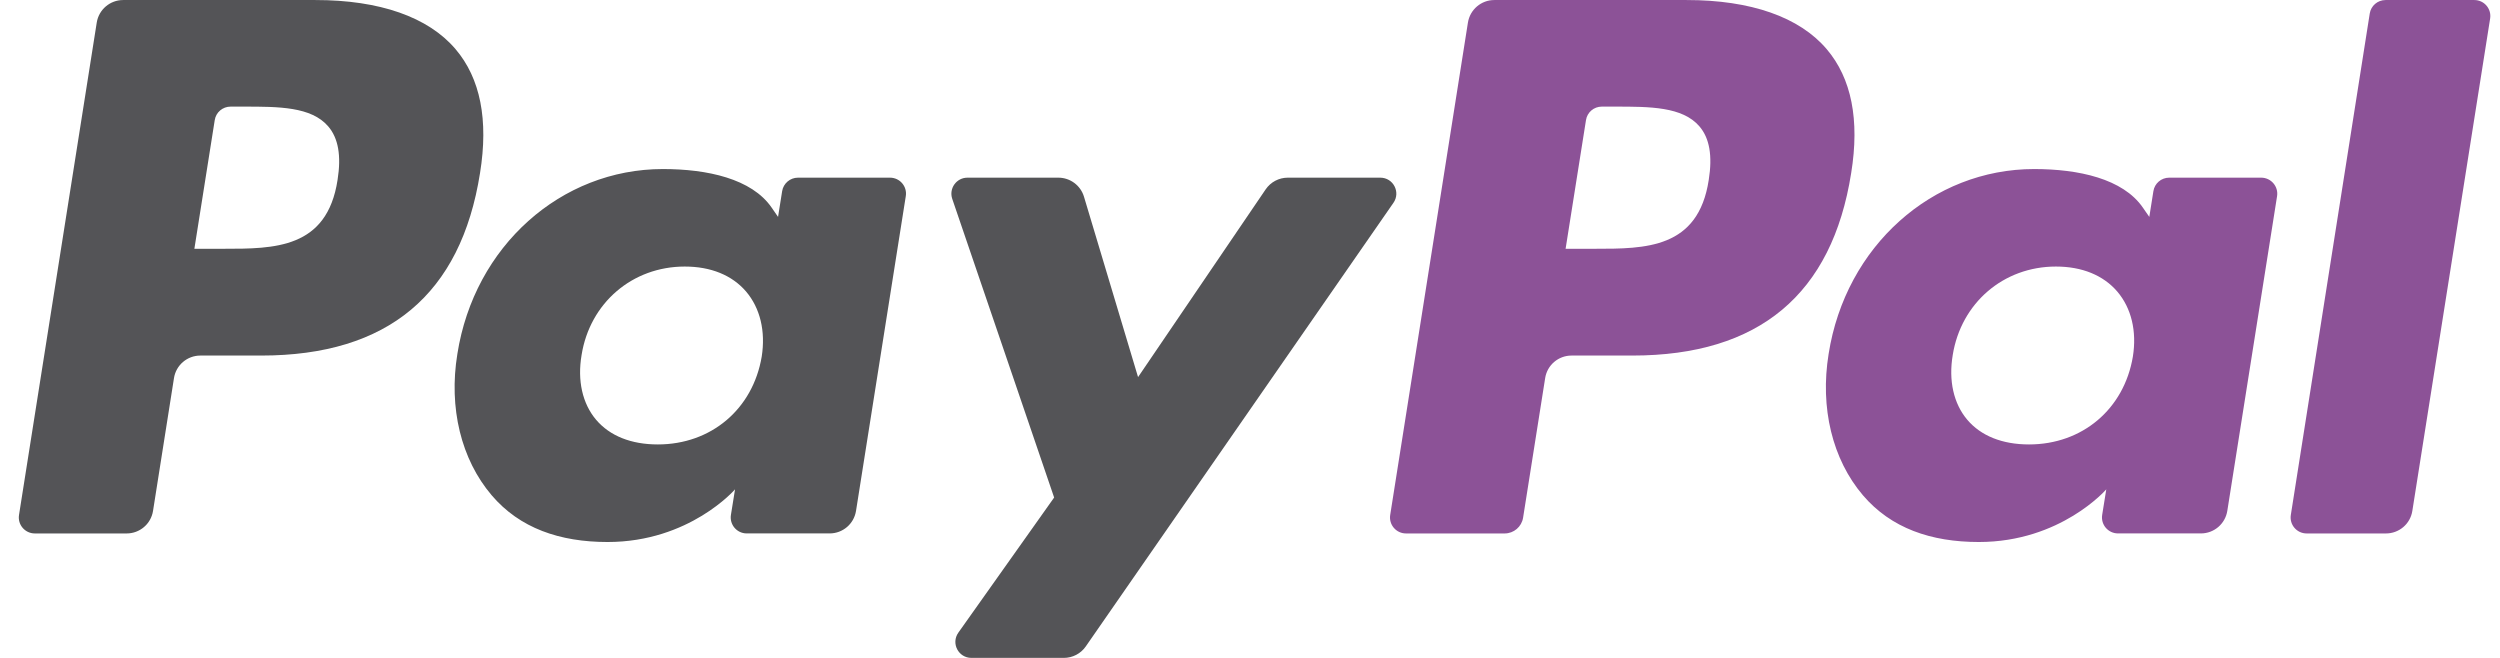
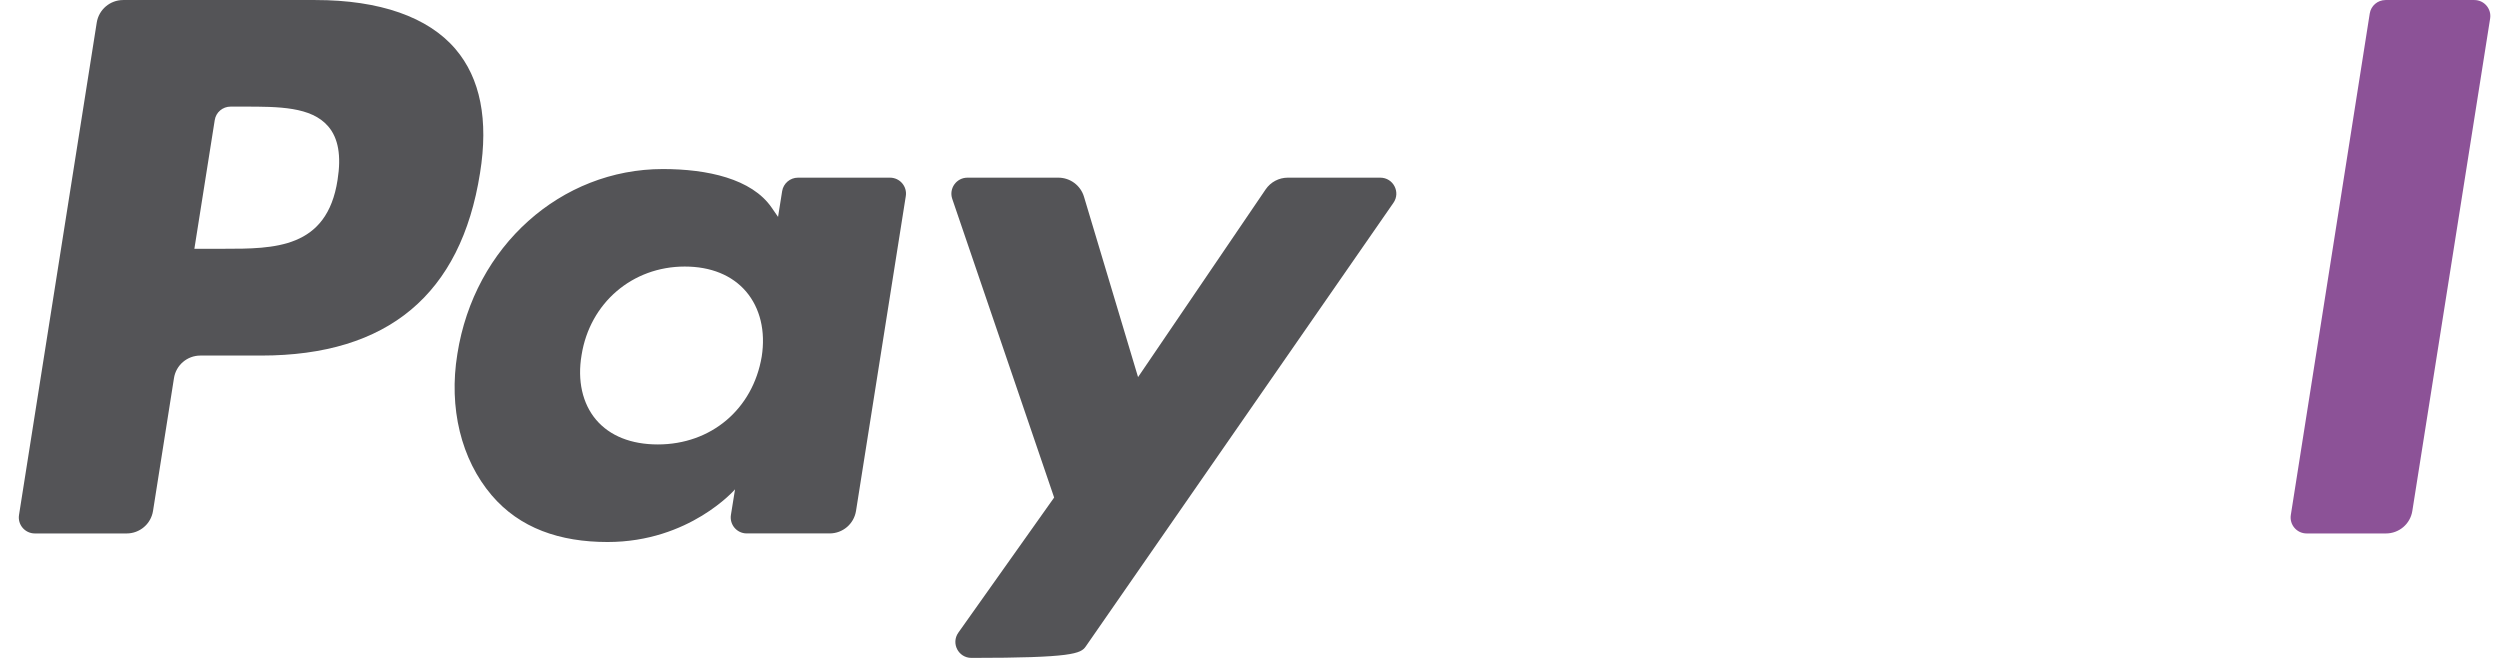
<svg xmlns="http://www.w3.org/2000/svg" width="76" height="20" viewBox="0 0 76 20" fill="none">
  <g clip-path="url(#clip0_134_2309)">
    <path d="M9.588 0.001H3.744C3.344 0.001 3.004 0.292 2.941 0.686L0.578 15.655C0.531 15.95 0.76 16.217 1.059 16.217H3.85C4.249 16.217 4.59 15.927 4.652 15.531L5.289 11.494C5.351 11.099 5.692 10.809 6.091 10.809H7.941C11.791 10.809 14.012 8.948 14.593 5.26C14.854 3.647 14.604 2.379 13.847 1.492C13.017 0.517 11.544 0.001 9.588 0.001ZM10.262 5.469C9.942 7.563 8.34 7.563 6.791 7.563H5.909L6.528 3.651C6.564 3.415 6.769 3.241 7.009 3.241H7.413C8.468 3.241 9.464 3.241 9.978 3.842C10.285 4.2 10.379 4.733 10.262 5.469Z" fill="#545457" />
    <path d="M27.056 5.401H24.258C24.02 5.401 23.814 5.576 23.777 5.812L23.653 6.594L23.457 6.31C22.852 5.432 21.5 5.139 20.152 5.139C17.059 5.139 14.418 7.478 13.904 10.76C13.636 12.397 14.017 13.963 14.946 15.055C15.799 16.058 17.019 16.477 18.471 16.477C20.963 16.477 22.345 14.876 22.345 14.876L22.22 15.653C22.173 15.95 22.402 16.216 22.7 16.216H25.221C25.622 16.216 25.96 15.926 26.023 15.531L27.536 5.963C27.584 5.669 27.356 5.401 27.056 5.401ZM23.156 10.842C22.886 12.439 21.617 13.511 19.998 13.511C19.186 13.511 18.536 13.251 18.119 12.758C17.706 12.268 17.548 11.57 17.68 10.793C17.932 9.21 19.222 8.103 20.816 8.103C21.611 8.103 22.257 8.367 22.682 8.864C23.109 9.367 23.278 10.069 23.156 10.842Z" fill="#545457" />
-     <path d="M41.961 5.401H39.149C38.88 5.401 38.628 5.534 38.476 5.757L34.597 11.464L32.953 5.98C32.85 5.637 32.533 5.401 32.174 5.401H29.411C29.075 5.401 28.842 5.729 28.948 6.045L32.046 15.125L29.134 19.232C28.905 19.555 29.135 20 29.531 20H32.34C32.607 20 32.856 19.87 33.007 19.652L42.361 6.165C42.585 5.842 42.355 5.401 41.961 5.401Z" fill="#545457" />
-     <path d="M51.272 0.001H45.427C45.028 0.001 44.688 0.292 44.625 0.686L42.262 15.655C42.215 15.95 42.444 16.217 42.742 16.217H45.741C46.02 16.217 46.258 16.014 46.302 15.737L46.973 11.494C47.034 11.099 47.375 10.809 47.774 10.809H49.623C53.474 10.809 55.695 8.948 56.276 5.26C56.538 3.647 56.286 2.379 55.53 1.492C54.7 0.517 53.228 0.001 51.272 0.001ZM51.946 5.469C51.627 7.563 50.025 7.563 48.475 7.563H47.594L48.214 3.651C48.25 3.415 48.454 3.241 48.694 3.241H49.098C50.153 3.241 51.149 3.241 51.663 3.842C51.97 4.2 52.063 4.733 51.946 5.469Z" fill="#8C5297" />
-     <path d="M68.74 5.401H65.943C65.703 5.401 65.499 5.576 65.463 5.812L65.339 6.594L65.142 6.31C64.537 5.432 63.186 5.139 61.838 5.139C58.745 5.139 56.105 7.478 55.59 10.76C55.324 12.397 55.703 13.963 56.632 15.055C57.487 16.058 58.705 16.477 60.157 16.477C62.649 16.477 64.031 14.876 64.031 14.876L63.906 15.653C63.859 15.95 64.088 16.216 64.388 16.216H66.908C67.307 16.216 67.647 15.926 67.71 15.531L69.223 5.963C69.269 5.669 69.04 5.401 68.74 5.401ZM64.839 10.842C64.571 12.439 63.3 13.511 61.682 13.511C60.871 13.511 60.219 13.251 59.803 12.758C59.389 12.268 59.233 11.57 59.363 10.793C59.617 9.21 60.906 8.103 62.499 8.103C63.294 8.103 63.94 8.367 64.366 8.864C64.794 9.367 64.963 10.069 64.839 10.842Z" fill="#8C5297" />
+     <path d="M41.961 5.401H39.149C38.88 5.401 38.628 5.534 38.476 5.757L34.597 11.464L32.953 5.98C32.85 5.637 32.533 5.401 32.174 5.401H29.411C29.075 5.401 28.842 5.729 28.948 6.045L32.046 15.125L29.134 19.232C28.905 19.555 29.135 20 29.531 20C32.607 20 32.856 19.87 33.007 19.652L42.361 6.165C42.585 5.842 42.355 5.401 41.961 5.401Z" fill="#545457" />
    <path d="M72.04 0.412L69.641 15.655C69.594 15.95 69.823 16.217 70.121 16.217H72.533C72.933 16.217 73.274 15.927 73.335 15.531L75.7 0.563C75.747 0.268 75.519 0.001 75.22 0.001H72.52C72.281 0.001 72.076 0.176 72.04 0.412Z" fill="#8C5297" />
  </g>
  <defs>
    <clipPath id="clip0_134_2309">
      <rect width="75.135" height="20" fill="white" transform="translate(0.571)" />
    </clipPath>
  </defs>
</svg>